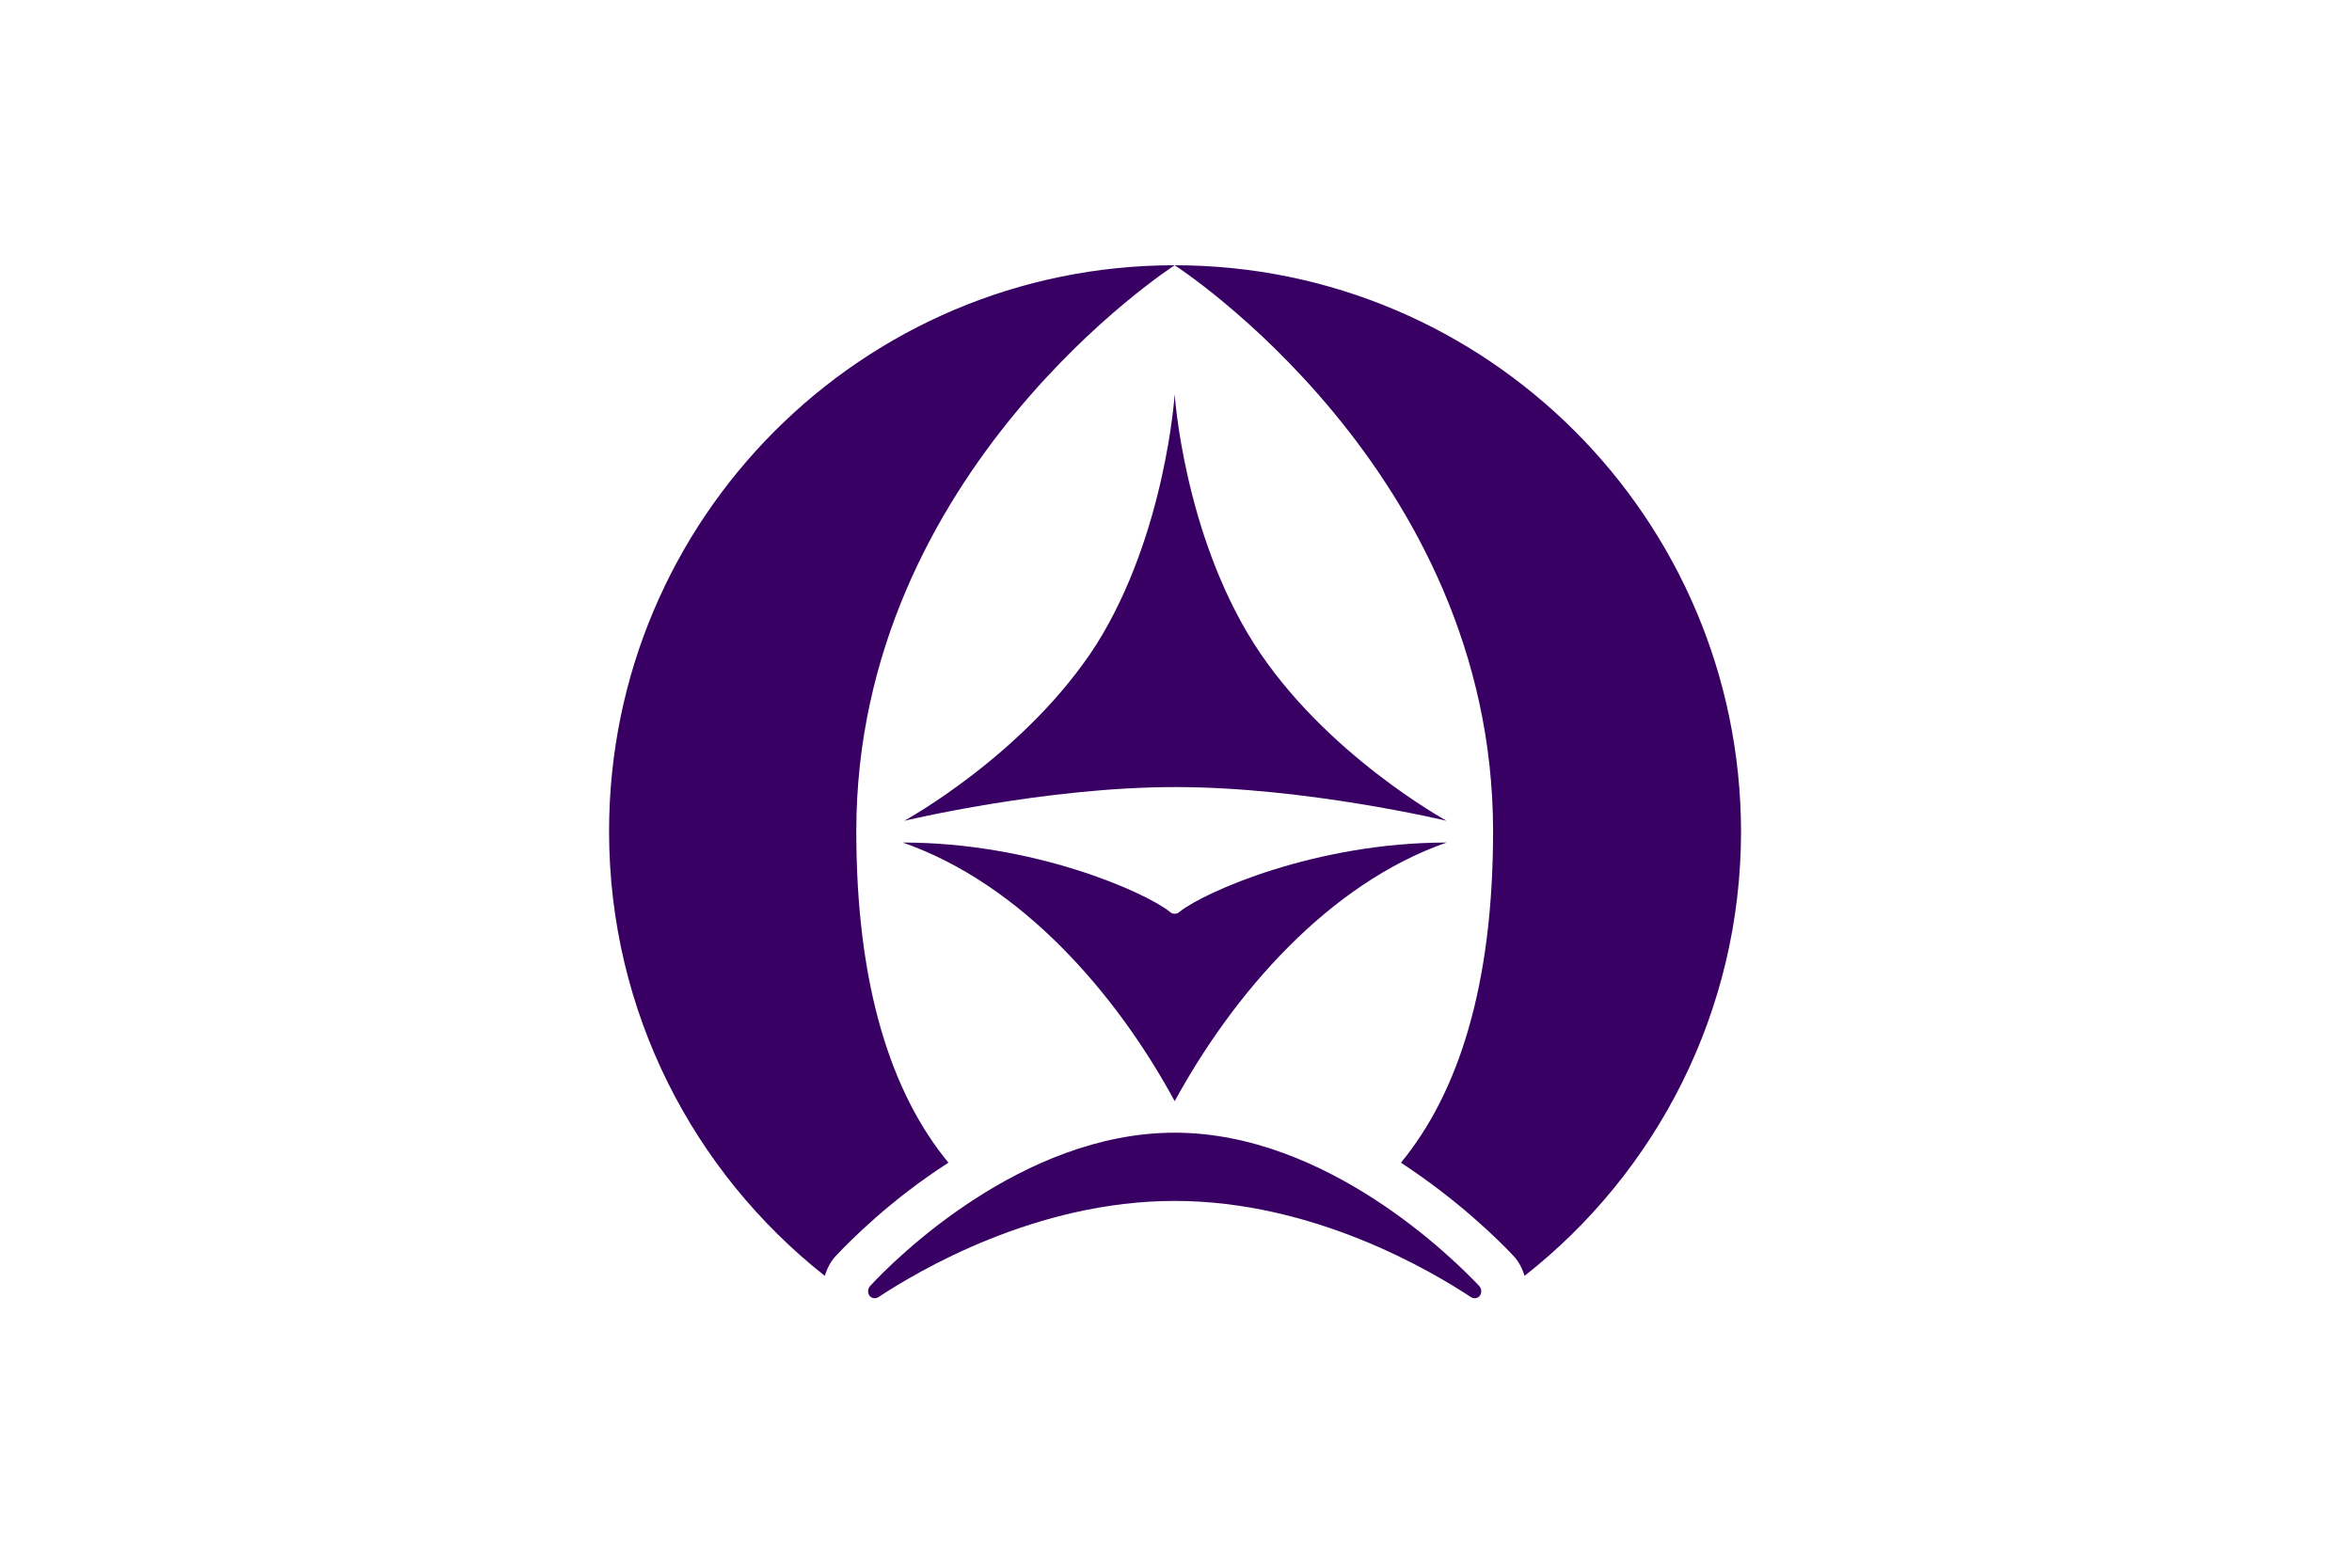
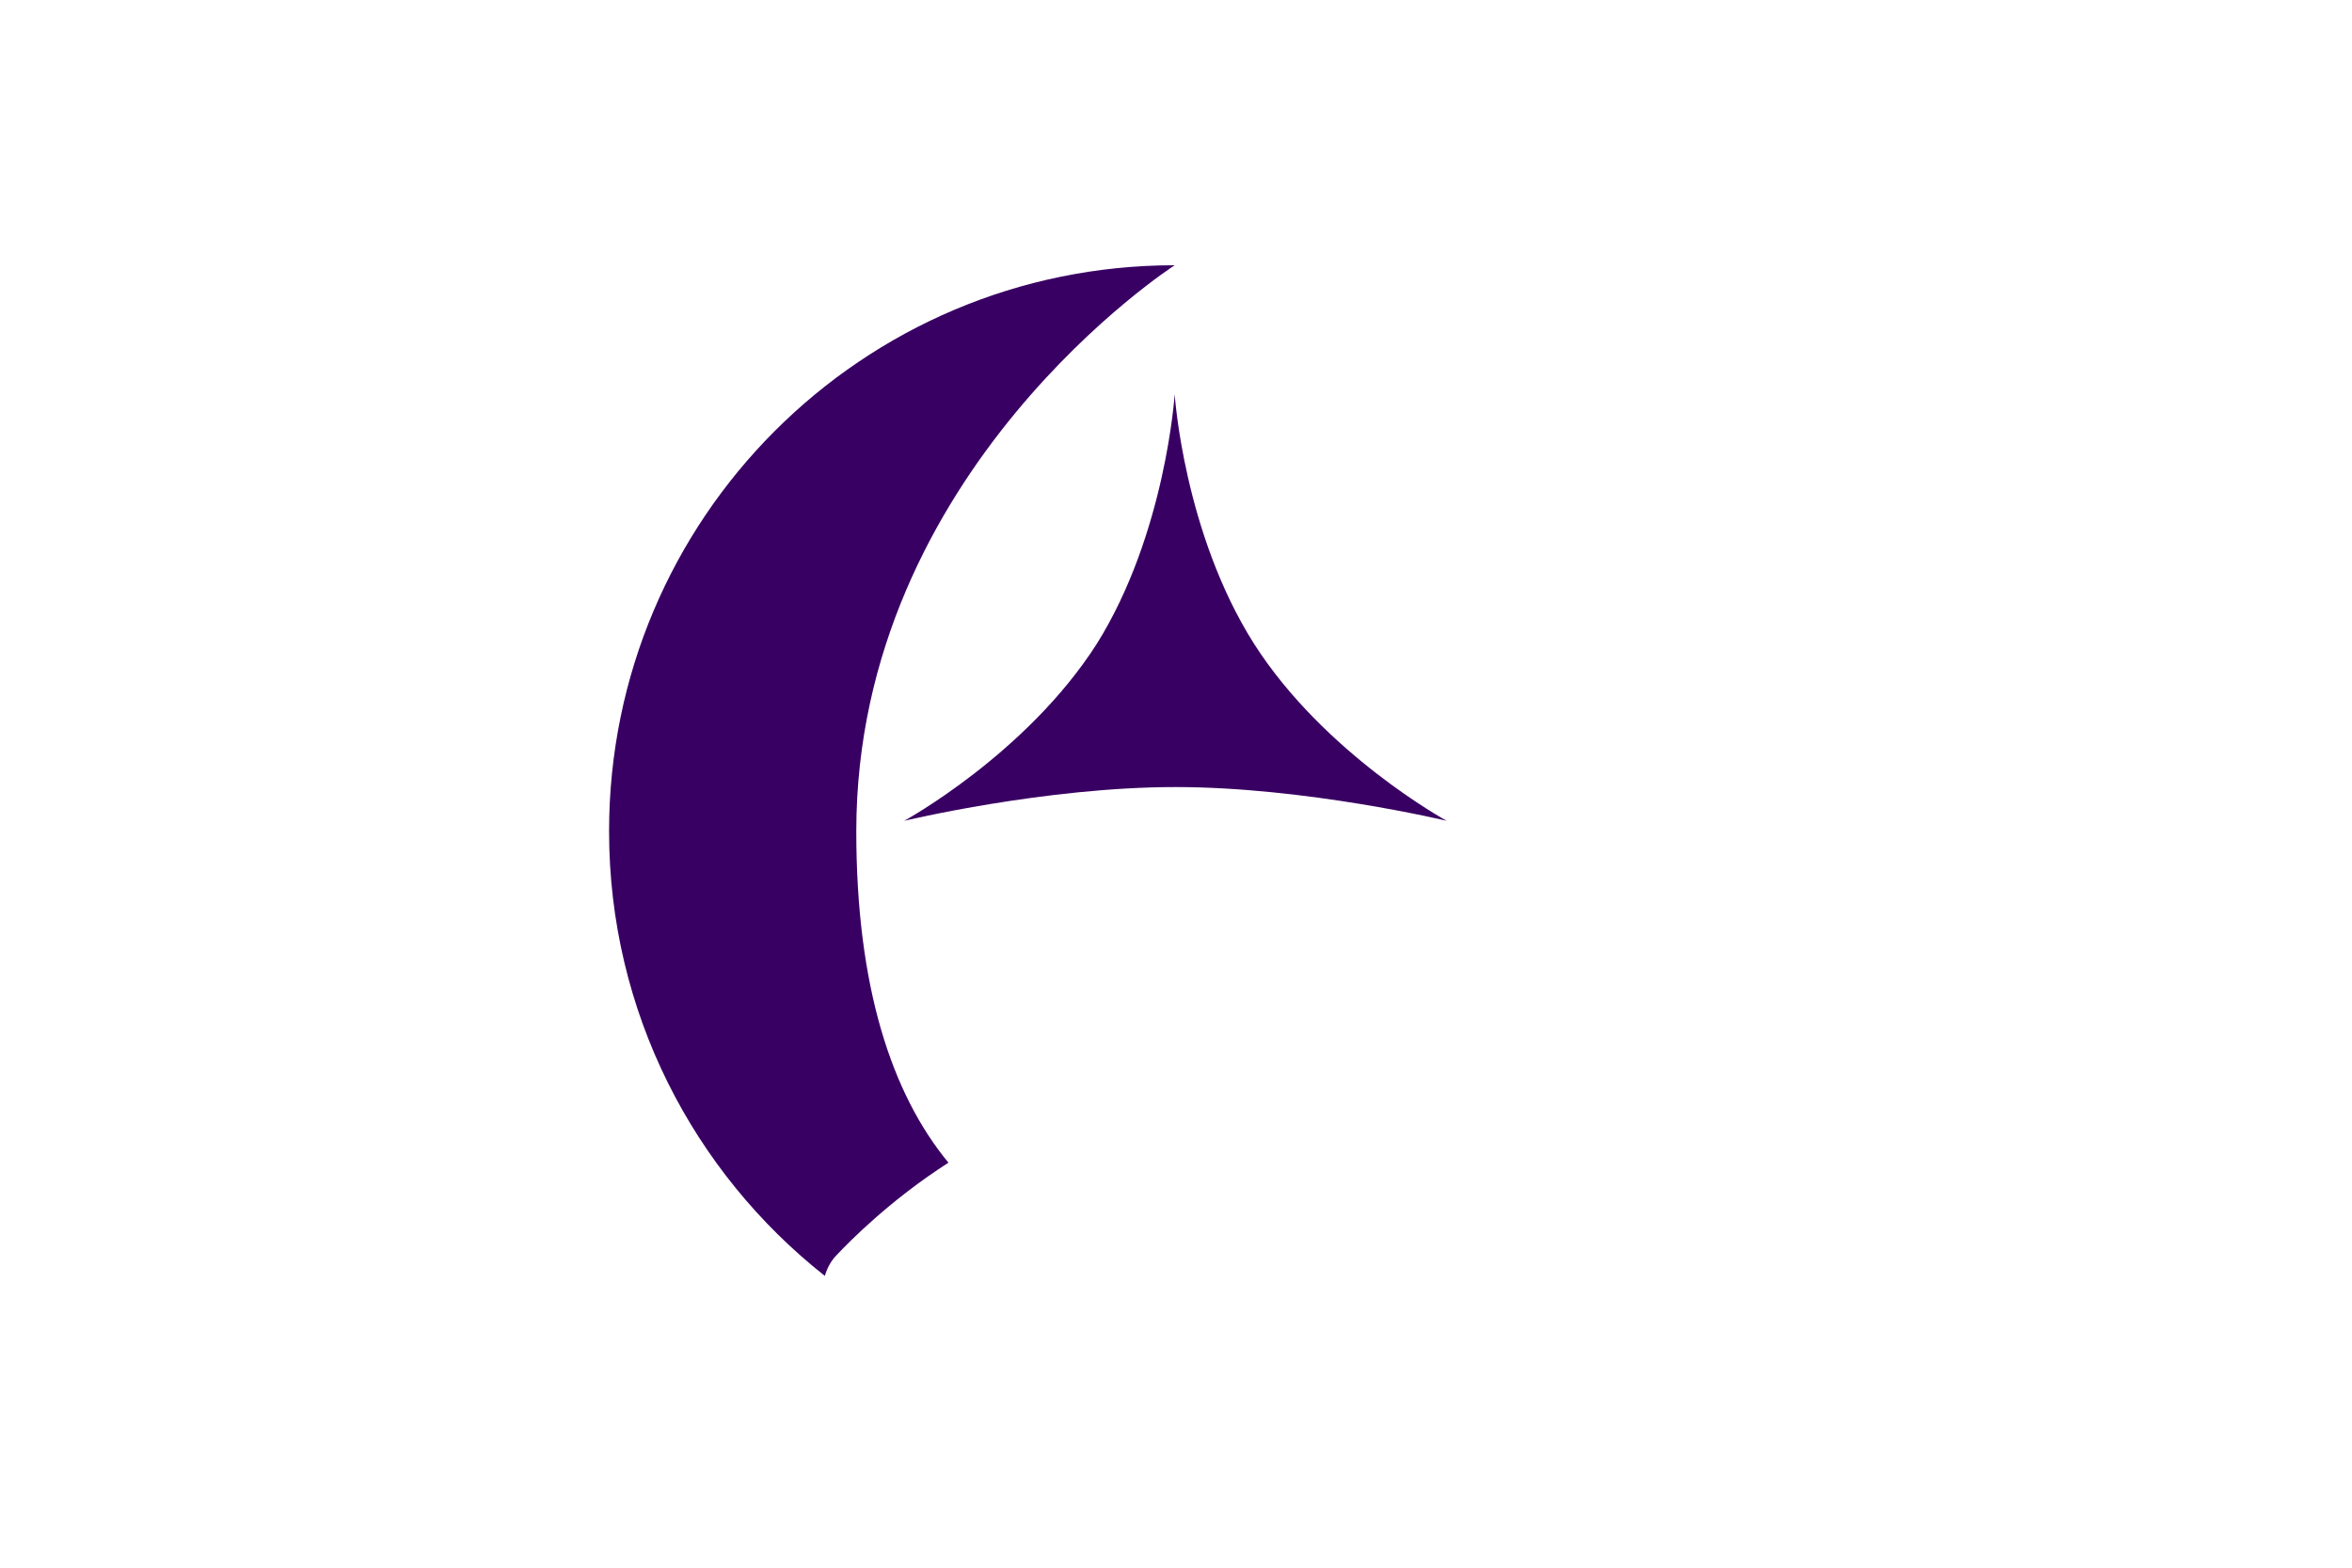
<svg xmlns="http://www.w3.org/2000/svg" xmlns:ns1="http://sodipodi.sourceforge.net/DTD/sodipodi-0.dtd" xmlns:ns2="http://www.inkscape.org/namespaces/inkscape" version="1.1" id="svg2" width="324" height="216" viewBox="0 0 324 216" ns1:docname="Flag_of_Shibetsu_Town,_Hokkaido.svg" ns2:version="0.92.3 (2405546, 2018-03-11)">
  <defs id="defs6" />
  <ns1:namedview pagecolor="#ffffff" bordercolor="#666666" borderopacity="1" objecttolerance="10" gridtolerance="10" guidetolerance="10" ns2:pageopacity="0" ns2:pageshadow="2" ns2:window-width="1920" ns2:window-height="1017" id="namedview4" showgrid="false" ns2:zoom="1.2396193" ns2:cx="145.56253" ns2:cy="108" ns2:window-x="-8" ns2:window-y="-8" ns2:window-maximized="1" ns2:current-layer="svg2" />
  <style id="style818" type="text/css">
	.st0{fill:#FFFFFF;}
	.st1{fill:#C7BFE6;}
</style>
  <g id="g849" transform="translate(-427.965,-194.345)">
    <rect id="rect820" height="216" width="324" class="st0" x="427.965" y="194.345" style="fill:#ffffff;stroke-width:0.94" />
    <g id="g832" transform="matrix(1.032,0,0,1.033,420.337,192.272)">
      <path id="path822" d="m 88.693,112.886 c 0,24.1 11.3,45.5 28.8,59.3 0.3,-1 0.8,-2 1.6,-2.8 1.7,-1.8 7.1,-7.3 14.9,-12.3 -7.6,-9.2 -12.3,-23.5 -12.3,-44.2 0,-48.2 42.5,-75.5 42.5,-75.5 -41.7,0 -75.5,33.8 -75.5,75.5 z" class="st1" ns2:connector-curvature="0" style="fill:#390063;fill-opacity:1" />
-       <path id="path824" d="m 164.193,37.386 c 0,0 42.5,27.3 42.5,75.5 0,20.7 -4.7,35 -12.3,44.2 7.8,5.1 13.2,10.5 14.9,12.3 0.8,0.8 1.3,1.8 1.6,2.8 17.6,-13.8 28.9,-35.3 28.9,-59.3 -0.1,-41.7 -33.9,-75.5 -75.6,-75.5 z" class="st1" ns2:connector-curvature="0" style="fill:#390063;fill-opacity:1" />
-       <path id="path826" d="m 164.193,162.186 c 18.6,0 34.3,9.4 39.5,12.8 0.4,0.3 0.9,0.2 1.2,-0.1 0,0 0,0 0,0 0.3,-0.4 0.3,-0.9 0,-1.3 -3.3,-3.5 -20.3,-20.5 -40.7,-20.5 -20.4,0 -37.4,16.9 -40.7,20.5 -0.3,0.4 -0.3,0.9 0,1.3 0,0 0,0 0,0 0.3,0.3 0.8,0.4 1.2,0.1 5.2,-3.4 20.9,-12.8 39.5,-12.8 z" class="st1" ns2:connector-curvature="0" style="fill:#390063;fill-opacity:1" />
      <path id="path828" d="m 164.193,54.586 c 0,0 1.2,18.5 10.6,33.3 9.4,14.7 25.7,23.6 25.7,23.6 0,0 -18.8,-4.5 -36.2,-4.5 -17.4,0 -36.2,4.5 -36.2,4.5 0,0 16.3,-8.9 25.7,-23.6 9.2,-14.7 10.4,-33.3 10.4,-33.3 z" class="st1" ns2:connector-curvature="0" style="fill:#390063;fill-opacity:1" />
-       <path id="path830" d="m 163.493,123.586 c -3.3,-2.6 -18.1,-9.2 -35.6,-9.2 15.8,5.5 28.5,20.1 36.3,34.5 7.8,-14.3 20.5,-29 36.3,-34.5 -17.5,0 -32.3,6.6 -35.6,9.2 -0.4,0.4 -1,0.4 -1.4,0 z" class="st1" ns2:connector-curvature="0" style="fill:#390063;fill-opacity:1" />
    </g>
  </g>
</svg>